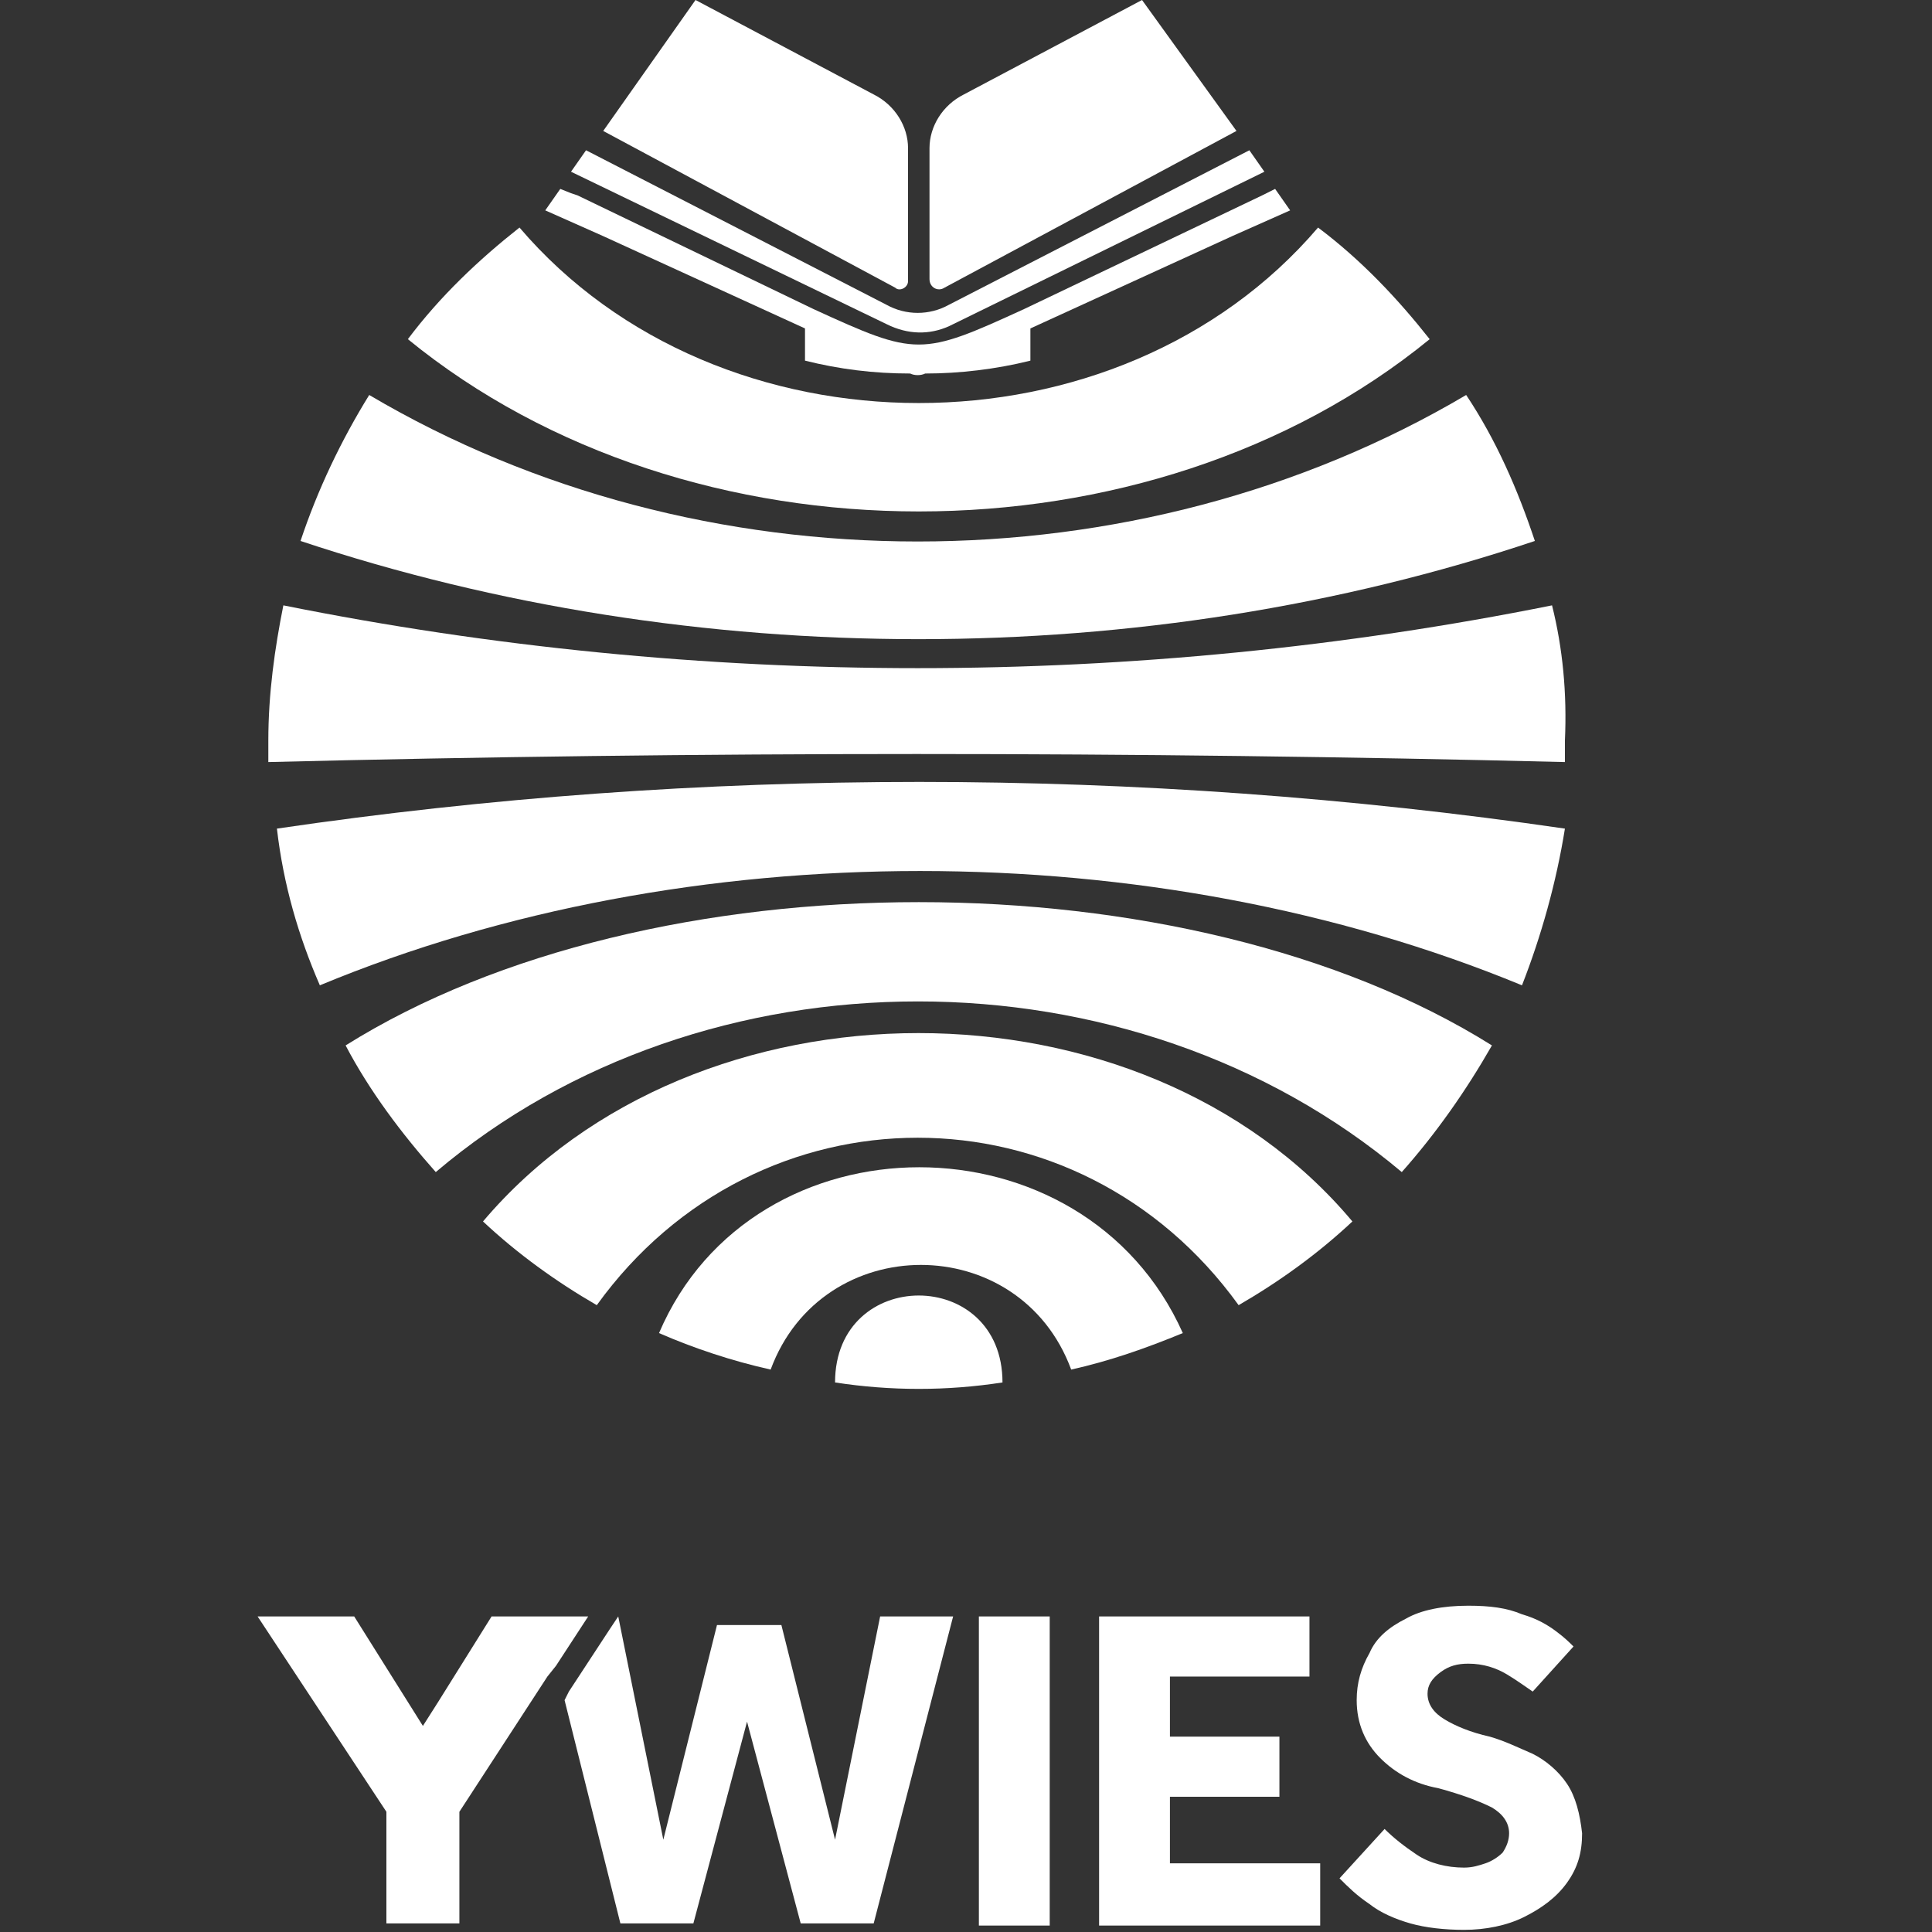
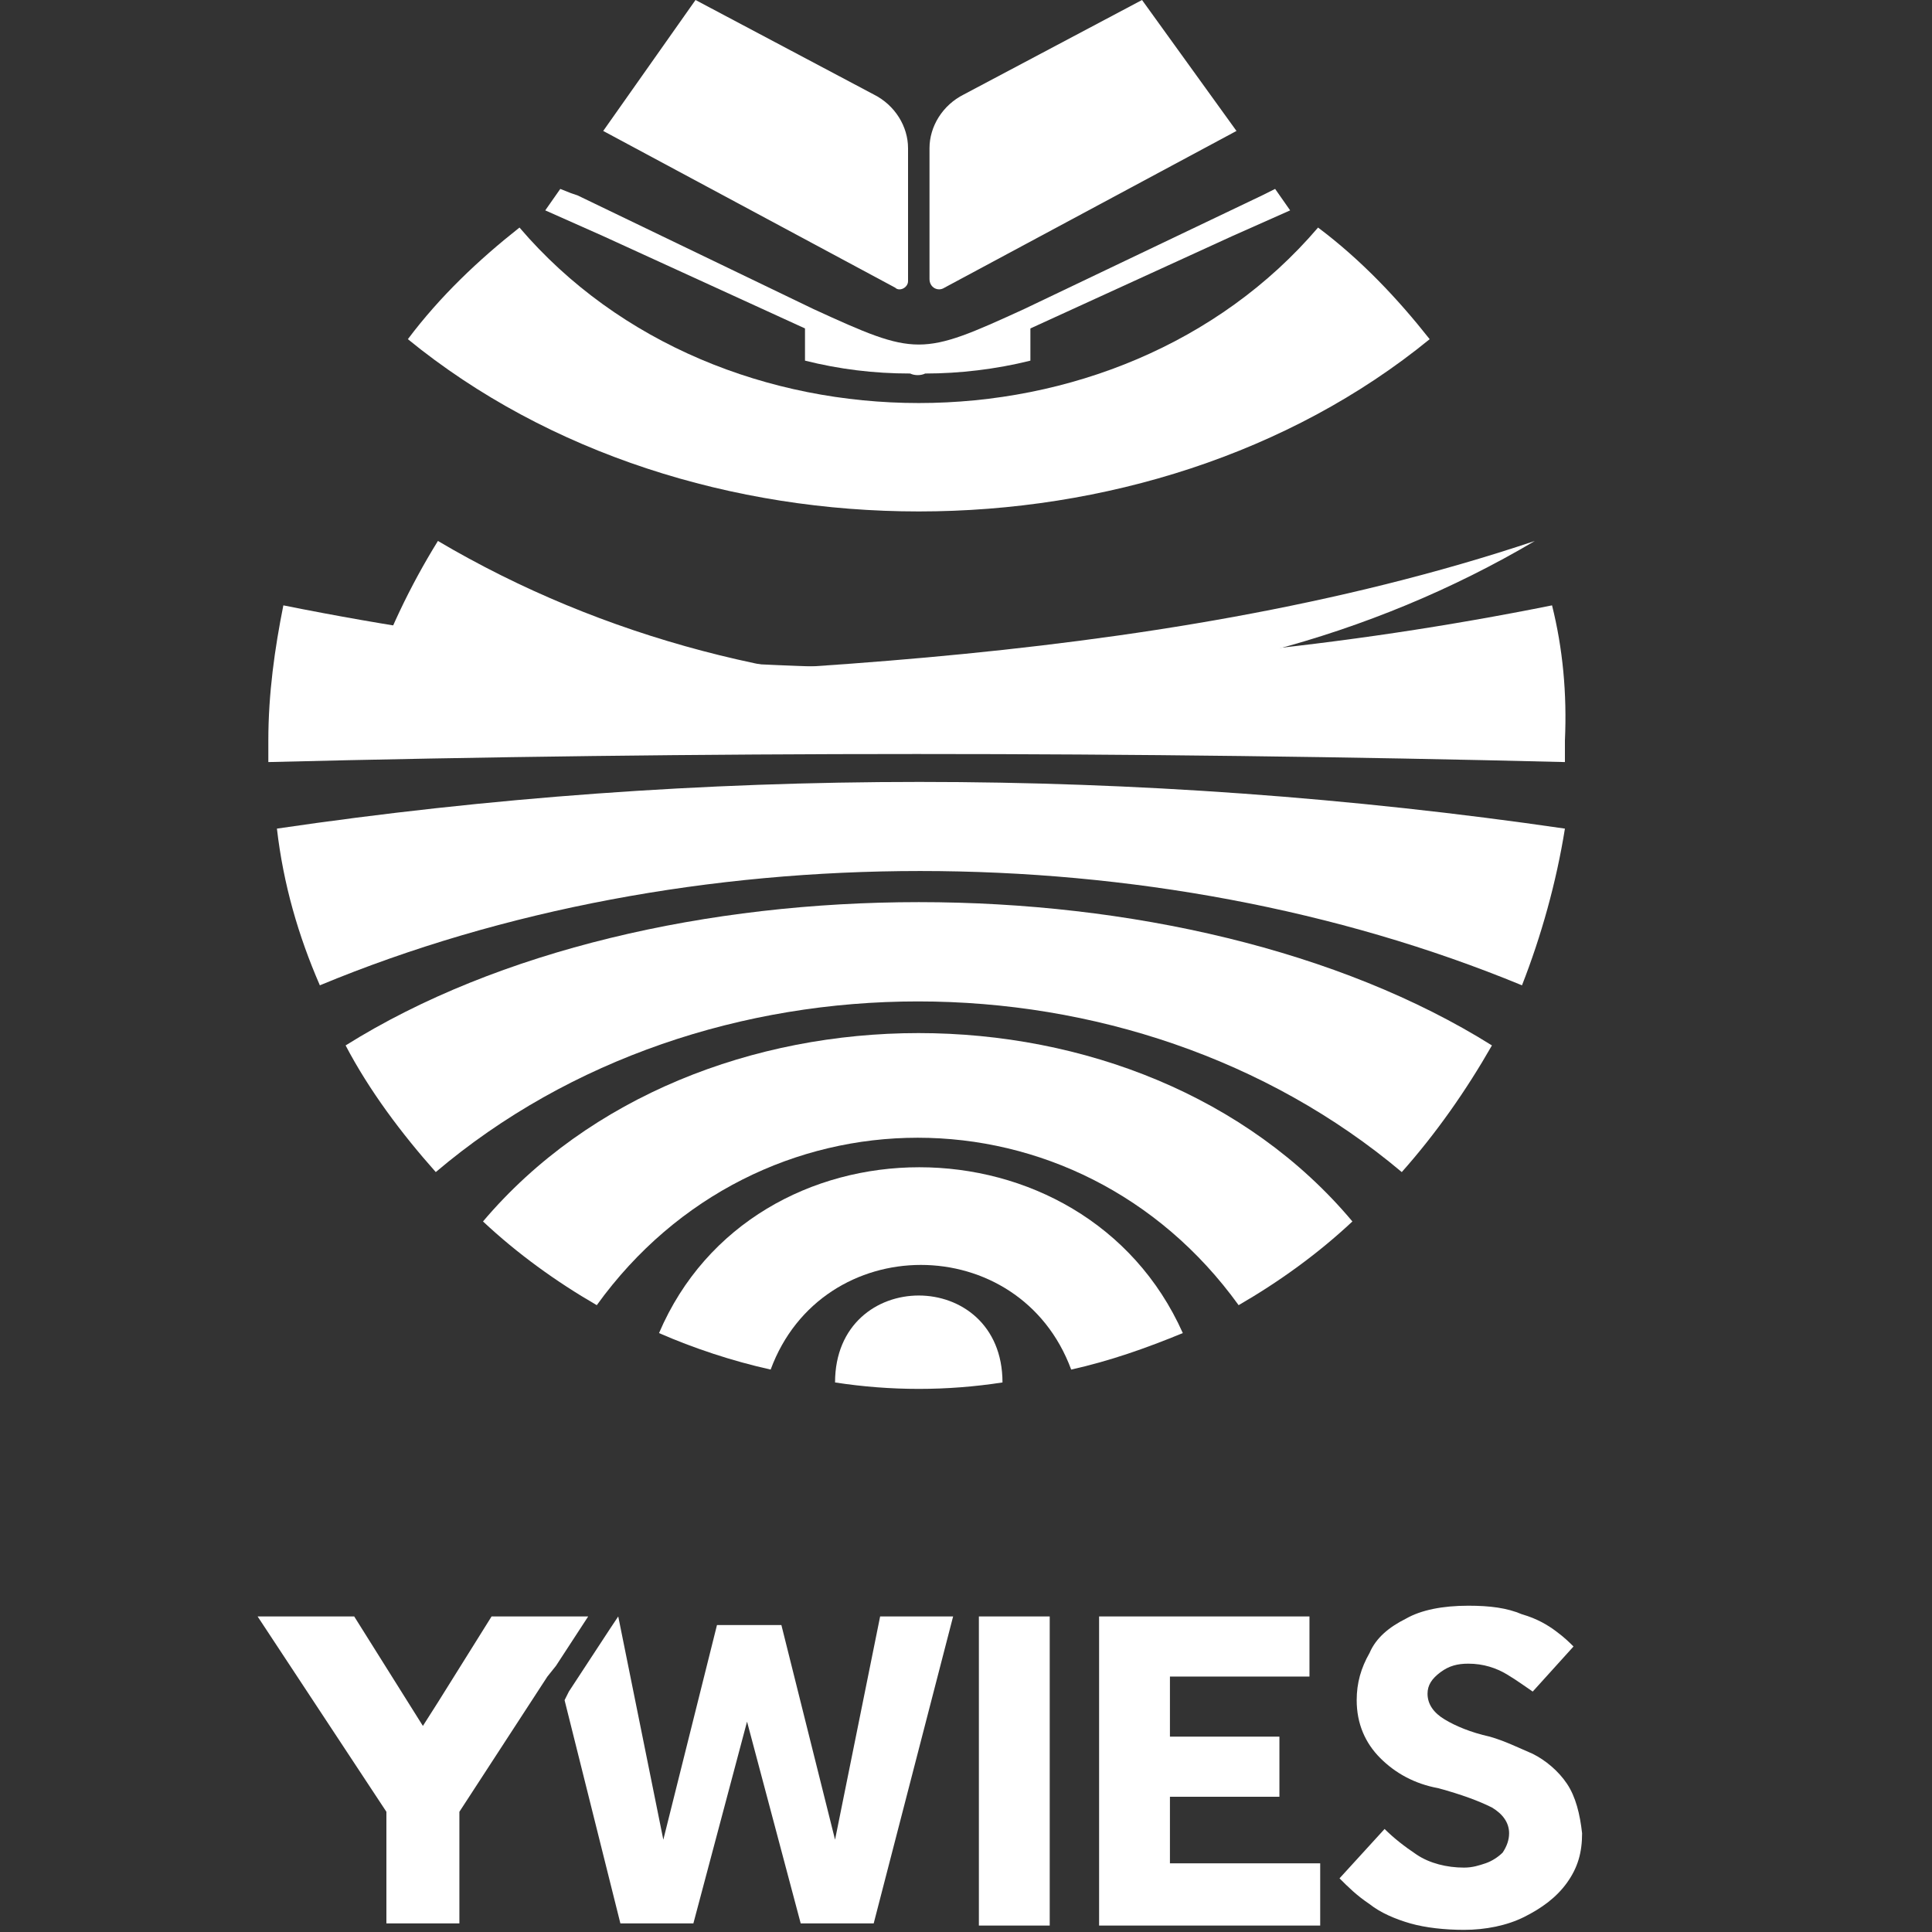
<svg xmlns="http://www.w3.org/2000/svg" version="1.2" baseProfile="tiny" id="图层_1" x="0px" y="0px" viewBox="0 0 90 90" xml:space="preserve">
  <rect x="0" y="0" width="90" height="90" fill="#333333" stroke="none" />
  <g>
    <g>
      <path fill="#FFFFFF" d="M22.5,56.9c1.6,1.5,3.4,2.8,5.3,3.9c7.5-10.4,22.4-10.4,29.9,0c1.9-1.1,3.7-2.4,5.3-3.9    C53.2,45.2,32.4,45.2,22.5,56.9z" />
-       <path fill="#FFFFFF" d="M71.5,25.2c-0.8-2.4-1.8-4.7-3.2-6.8c-15.4,9.1-35.7,9.1-51.1,0c-1.3,2.1-2.4,4.4-3.2,6.8    C32.3,31.3,53.3,31.3,71.5,25.2z" />
+       <path fill="#FFFFFF" d="M71.5,25.2c-15.4,9.1-35.7,9.1-51.1,0c-1.3,2.1-2.4,4.4-3.2,6.8    C32.3,31.3,53.3,31.3,71.5,25.2z" />
      <path fill="#FFFFFF" d="M38.9,64.4C38.9,64.4,38.9,64.4,38.9,64.4c1.3,0.2,2.6,0.3,3.9,0.3c1.3,0,2.6-0.1,3.9-0.3c0,0,0,0,0,0    C46.7,59,38.9,59,38.9,64.4z" />
      <path fill="#FFFFFF" d="M30.7,62.1c1.6,0.7,3.4,1.3,5.2,1.7c2.4-6.5,11.6-6.5,14,0c1.8-0.4,3.5-1,5.2-1.7    C50.5,51.8,35.1,51.8,30.7,62.1z" />
      <path fill="#FFFFFF" d="M72.3,28.2c-19.4,3.9-39.7,3.9-59.1,0c-0.4,2-0.7,4.1-0.7,6.3c0,0.3,0,0.7,0,1c20.1-0.5,40.3-0.5,60.4,0    c0-0.3,0-0.7,0-1C73,32.3,72.8,30.2,72.3,28.2z" />
      <path fill="#FFFFFF" d="M66.6,15.8c-1.5-1.9-3.2-3.7-5.2-5.2c-9.3,10.9-27.9,10.9-37.2,0c-1.9,1.5-3.7,3.2-5.2,5.2    C32.1,26.5,53.5,26.5,66.6,15.8z" />
      <path fill="#FFFFFF" d="M12.9,38.6c0.3,2.6,1,5,2,7.3c17.1-7.1,38.8-7.1,56,0c0.9-2.3,1.6-4.8,2-7.3C53,35.7,32.6,35.7,12.9,38.6z    " />
      <path fill="#FFFFFF" d="M16.1,48.7c1.1,2.1,2.6,4.1,4.2,5.9c12.5-10.6,32.4-10.6,45,0c1.6-1.8,3-3.8,4.2-5.9    C55.3,39.8,30.3,39.8,16.1,48.7z" />
    </g>
    <g>
      <path fill="#FFFFFF" d="M59.4,8.8L59,9l-0.2,0.1l-11.1,5.3c-4.8,2.2-5,2.2-9.8,0l-11-5.3L26.6,9l-0.5-0.2l-0.7,1l0,0l2.7,1.2    l9.4,4.3v1.5c1.6,0.4,3.2,0.6,4.9,0.6c0.2,0.1,0.5,0.1,0.7,0c1.6,0,3.3-0.2,4.9-0.6l0-1.5l9.4-4.3l2.7-1.2l0,0L59.4,8.8z" />
-       <path fill="#FFFFFF" d="M44.2,15.2L58.9,8l-0.7-1l-14,7.2c-0.9,0.5-2,0.5-2.9,0l-14-7.2l-0.7,1l14.7,7.1    C42.3,15.6,43.3,15.6,44.2,15.2z" />
      <path fill="#FFFFFF" d="M42.3,13.1V6.9c0-1-0.6-2-1.6-2.5L32.4,0l-4.3,6.1l13.6,7.3C41.9,13.6,42.3,13.4,42.3,13.1z" />
      <path fill="#FFFFFF" d="M44,13.4l13.6-7.3L53.2,0l-8.3,4.4c-1,0.5-1.6,1.5-1.6,2.5v6.1C43.3,13.4,43.7,13.6,44,13.4z" />
    </g>
    <g>
      <path fill="#FFFFFF" d="M45.6,75.3v14.4h3.3V75.3H45.6z" />
      <path fill="#FFFFFF" d="M54.5,86.8v-3.1h5.1v-2.8h-5.1v-2.8H61v-2.8h-9.8v14.4h10.3v-2.9H54.5z" />
      <path fill="#FFFFFF" d="M73,83.1c-0.4-0.6-1-1.1-1.6-1.4c-0.7-0.3-1.3-0.6-2-0.8c-0.9-0.2-1.6-0.5-2.1-0.8    c-0.5-0.3-0.8-0.7-0.8-1.2c0-0.4,0.2-0.7,0.6-1c0.4-0.3,0.8-0.4,1.3-0.4c0.7,0,1.3,0.2,1.8,0.5c0.5,0.3,0.9,0.6,1.2,0.8l1.9-2.1    c-0.2-0.2-0.4-0.4-0.8-0.7c-0.4-0.3-0.9-0.6-1.6-0.8c-0.7-0.3-1.5-0.4-2.5-0.4c-1.2,0-2.2,0.2-2.9,0.6c-0.8,0.4-1.4,0.9-1.7,1.6    c-0.4,0.7-0.6,1.4-0.6,2.2c0,1.1,0.4,2,1.1,2.7c0.7,0.7,1.6,1.2,2.7,1.4c1.1,0.3,1.9,0.6,2.5,0.9c0.5,0.3,0.8,0.7,0.8,1.2    c0,0.3-0.1,0.6-0.3,0.9c-0.2,0.2-0.5,0.4-0.8,0.5c-0.3,0.1-0.6,0.2-1,0.2c-0.8,0-1.6-0.2-2.2-0.6c-0.6-0.4-1.1-0.8-1.5-1.2    l-2.1,2.3c0.4,0.4,0.8,0.8,1.4,1.2c0.5,0.4,1.2,0.7,1.9,0.9c0.7,0.2,1.6,0.3,2.5,0.3c1,0,2-0.2,2.8-0.6c0.8-0.4,1.5-0.9,2-1.6    c0.5-0.7,0.7-1.4,0.7-2.3C73.6,84.5,73.4,83.7,73,83.1z" />
      <polygon fill="#FFFFFF" points="41,75.3 38.9,85.7 36.4,75.7 33.4,75.7 30.9,85.7 28.8,75.3 28.4,75.9 26.5,78.8 26.3,79.2     28.9,89.6 32.3,89.6 34.8,80.2 37.3,89.6 40.7,89.6 44.4,75.3   " />
      <polygon fill="#FFFFFF" points="22.9,75.3 20.4,79.3 19.7,80.4 16.5,75.3 12,75.3 18,84.4 18,89.6 21.4,89.6 21.4,84.4 25.5,78.1     25.9,77.6 27.4,75.3   " />
    </g>
  </g>
</svg>